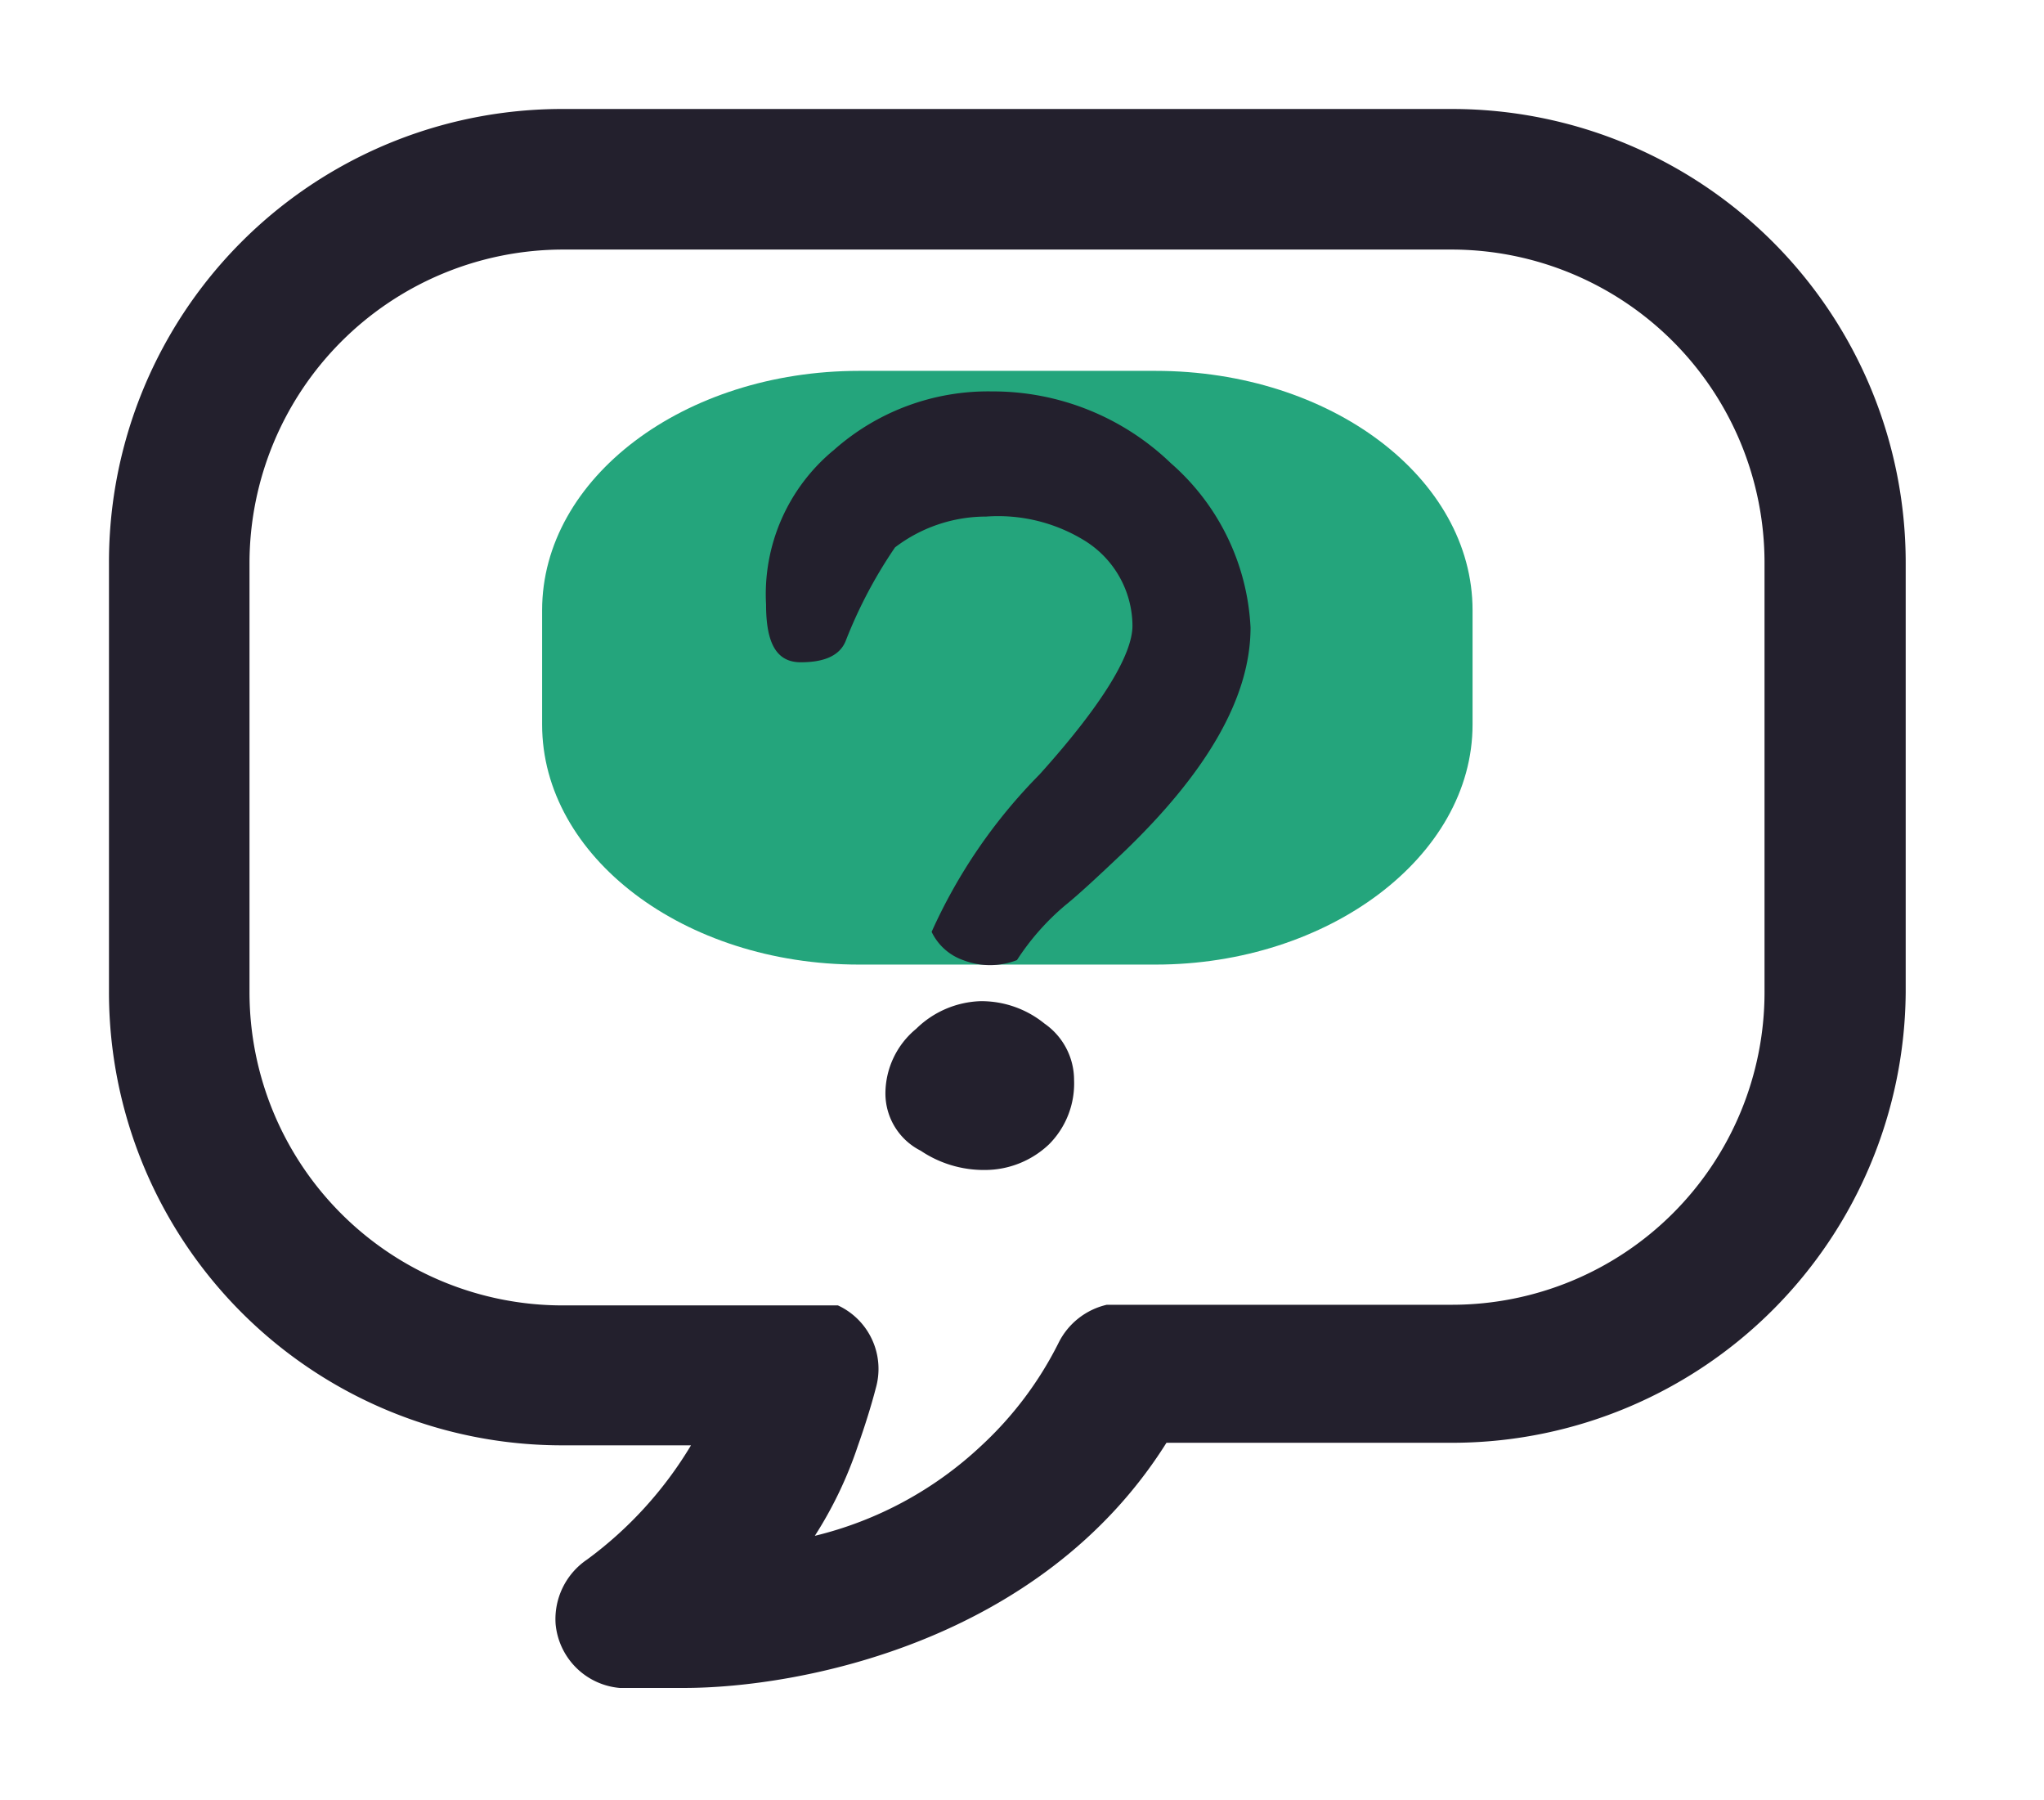
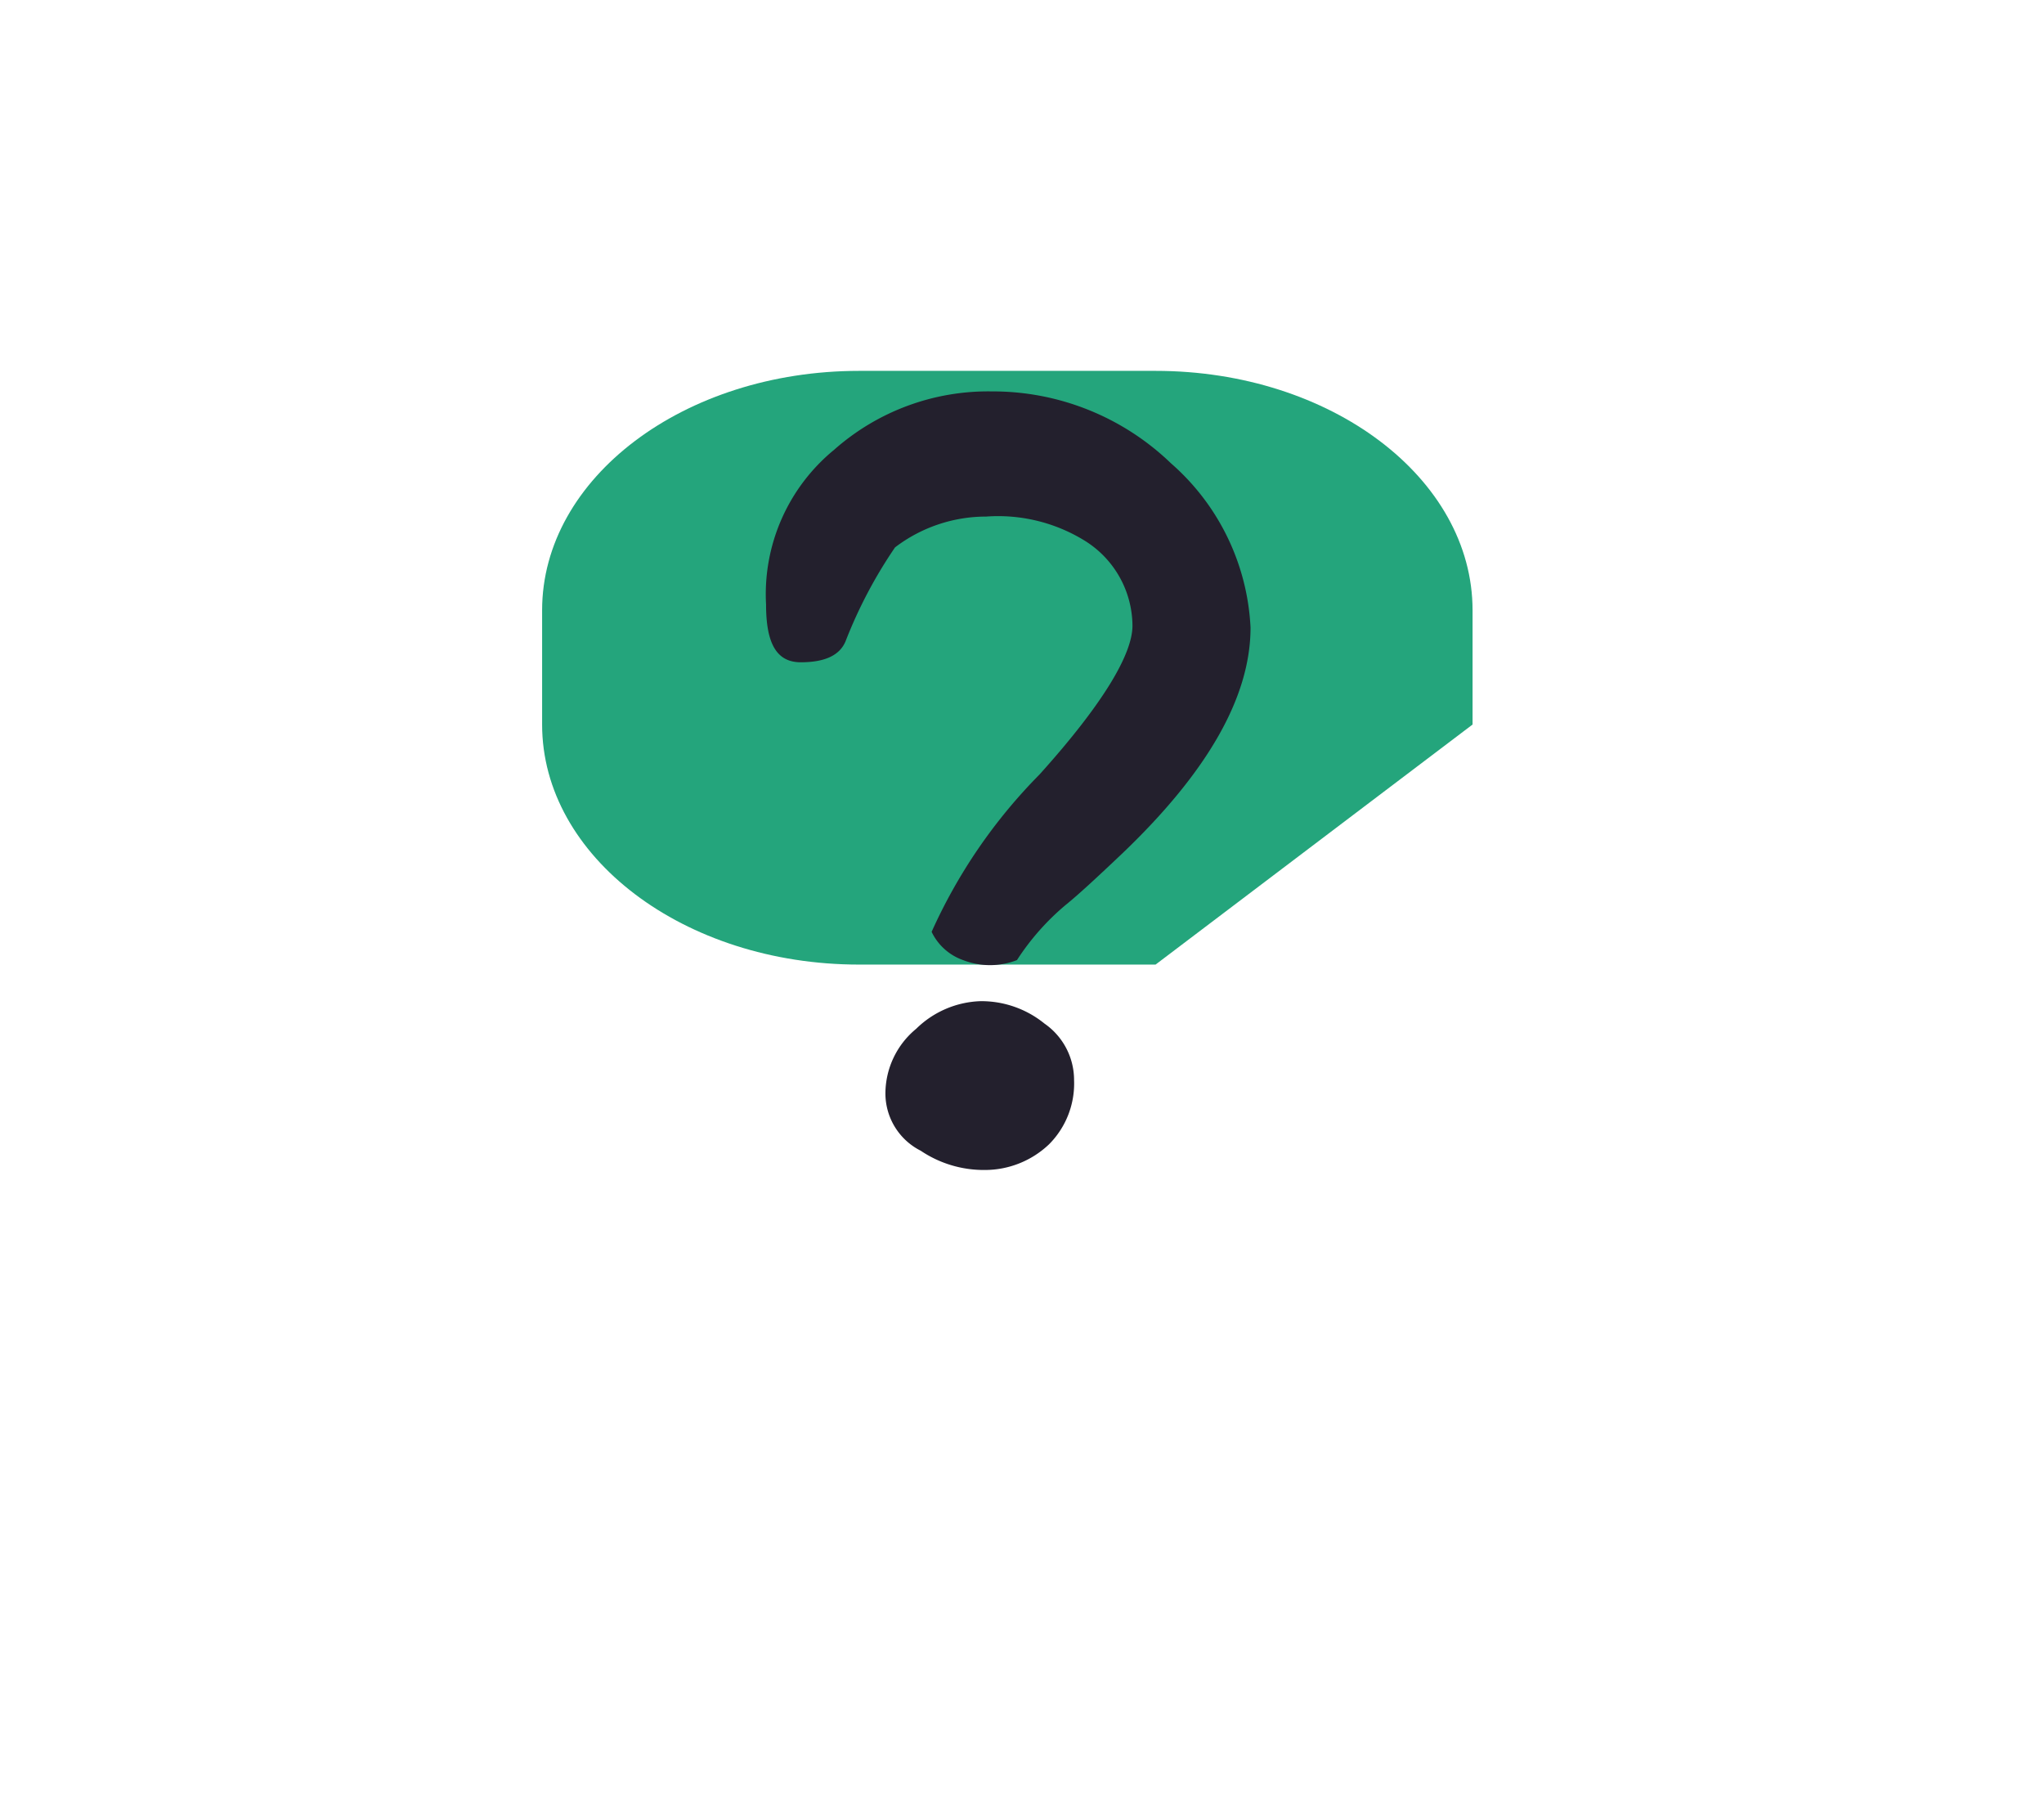
<svg xmlns="http://www.w3.org/2000/svg" t="1607051769466" class="icon" viewBox="0 0 1163 1024" version="1.1" p-id="7606" width="54.516" height="48">
  <defs>
    <style type="text/css" />
  </defs>
-   <path d="M657.497 548.694h-168.681c-99.675 0-180.365-61.339-180.365-136.552V347.152c0-75.213 80.69-136.187 180.365-136.187h168.681c99.675 0 180.365 60.974 180.365 136.187v64.99c0 75.213-82.15 136.552-180.365 136.552z" fill="#24A57C" p-id="7607" />
-   <path d="M826.179 62H320.134A257.769 257.769 0 0 0 62 320.134v243.894a257.769 257.769 0 0 0 258.134 258.134h73.022a222.353 222.353 0 0 1-59.148 64.99 40.892 40.892 0 0 0-17.89 36.511 40.162 40.162 0 0 0 36.511 36.511h36.511c64.99 0 203.002-25.558 274.564-139.473H828.734a258.134 258.134 0 0 0 255.578-256.308V320.134A258.134 258.134 0 0 0 826.179 62z m177.809 502.393a177.809 177.809 0 0 1-177.809 177.809h-196.43a40.892 40.892 0 0 0-27.383 21.542 203.732 203.732 0 0 1-44.178 58.783 210.669 210.669 0 0 1-94.564 51.116 228.56 228.56 0 0 0 24.462-51.116c4.016-11.318 7.667-23.002 10.223-32.86a39.797 39.797 0 0 0-21.542-47.099H320.134a178.174 178.174 0 0 1-178.174-178.174V320.134a178.539 178.539 0 0 1 178.174-178.174h506.044a178.174 178.174 0 0 1 177.809 178.174z" fill="#23202D" p-id="7608" />
+   <path d="M657.497 548.694h-168.681c-99.675 0-180.365-61.339-180.365-136.552V347.152c0-75.213 80.69-136.187 180.365-136.187h168.681c99.675 0 180.365 60.974 180.365 136.187v64.99z" fill="#24A57C" p-id="7607" />
  <path d="M564.394 222.649a146.045 146.045 0 0 1 101.866 40.892 132.535 132.535 0 0 1 45.274 93.469c0 39.432-24.462 82.15-73.022 128.519-13.874 13.144-24.462 23.002-32.13 29.209a140.203 140.203 0 0 0-27.748 31.4 42.353 42.353 0 0 1-30.669 0 31.4 31.4 0 0 1-17.89-16.065 304.503 304.503 0 0 1 61.339-89.452c36.511-40.527 52.941-68.641 52.941-84.706a57.322 57.322 0 0 0-28.114-48.925 93.834 93.834 0 0 0-55.132-13.144 85.436 85.436 0 0 0-51.846 17.525 264.341 264.341 0 0 0-28.114 53.306c-3.286 8.032-11.684 12.049-25.558 12.049s-19.716-10.953-19.716-32.86a106.247 106.247 0 0 1 38.702-87.992 132.17 132.17 0 0 1 89.817-33.225zM503.785 621.716a47.83 47.83 0 0 1 17.525-36.511 54.767 54.767 0 0 1 36.511-15.7 56.957 56.957 0 0 1 36.511 12.779 39.067 39.067 0 0 1 16.795 32.13 48.925 48.925 0 0 1-14.239 36.511 52.941 52.941 0 0 1-36.511 14.604 64.26 64.26 0 0 1-36.511-10.953 36.511 36.511 0 0 1-20.081-32.86z" fill="#23202D" p-id="7609" />
</svg>